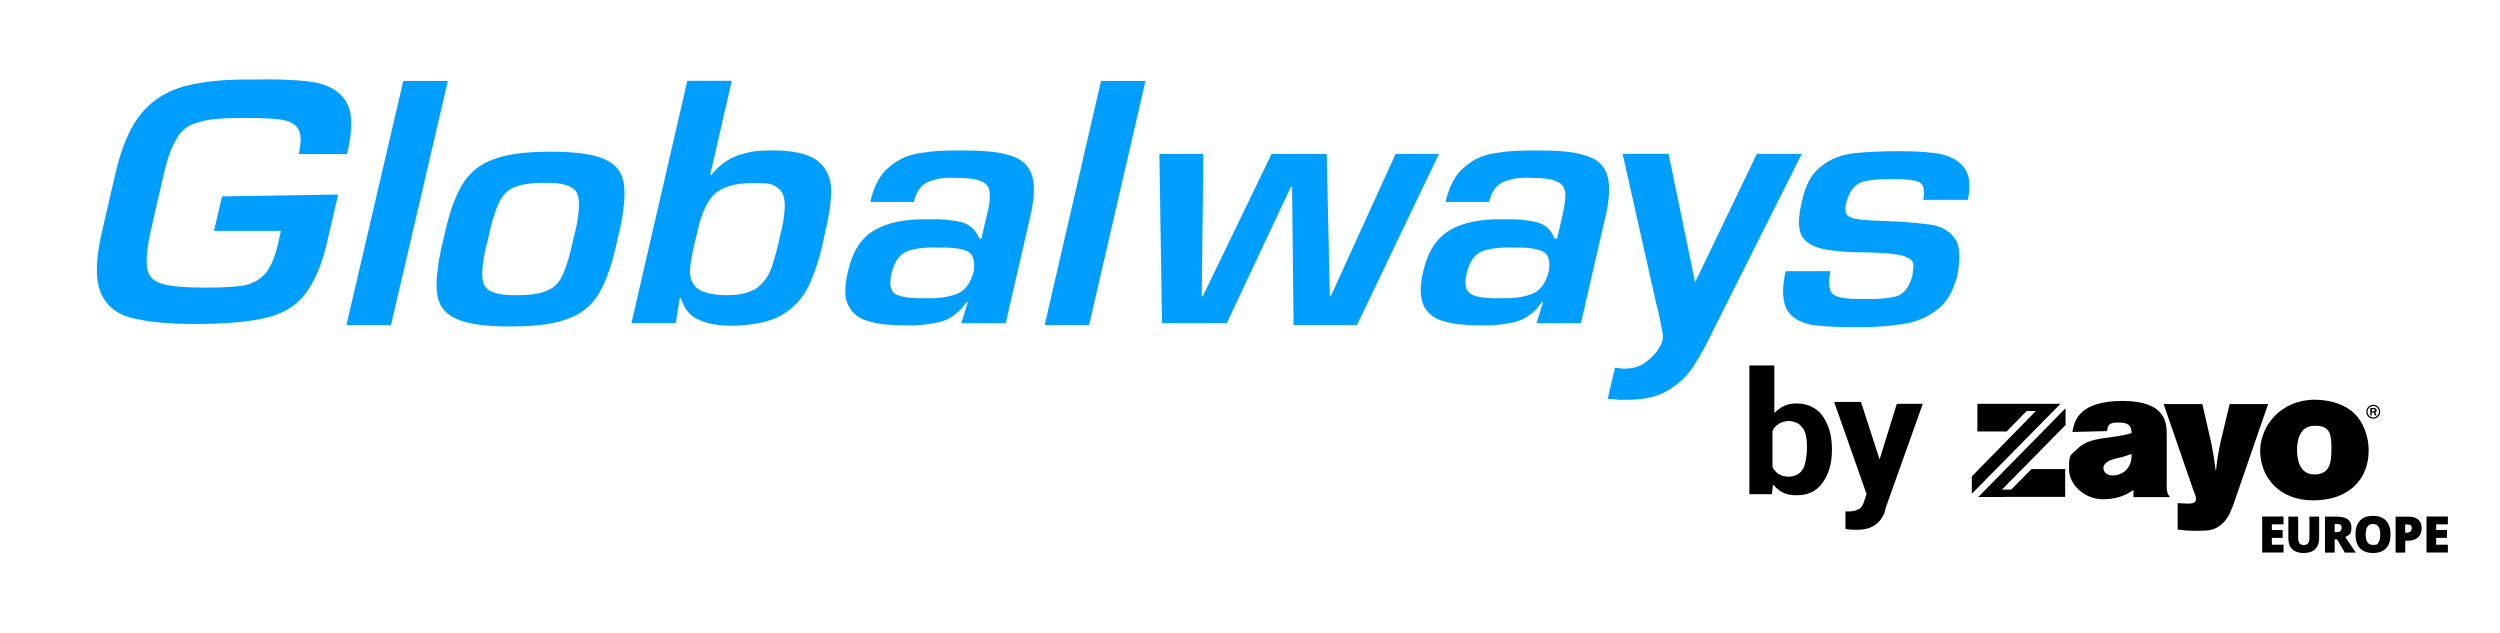
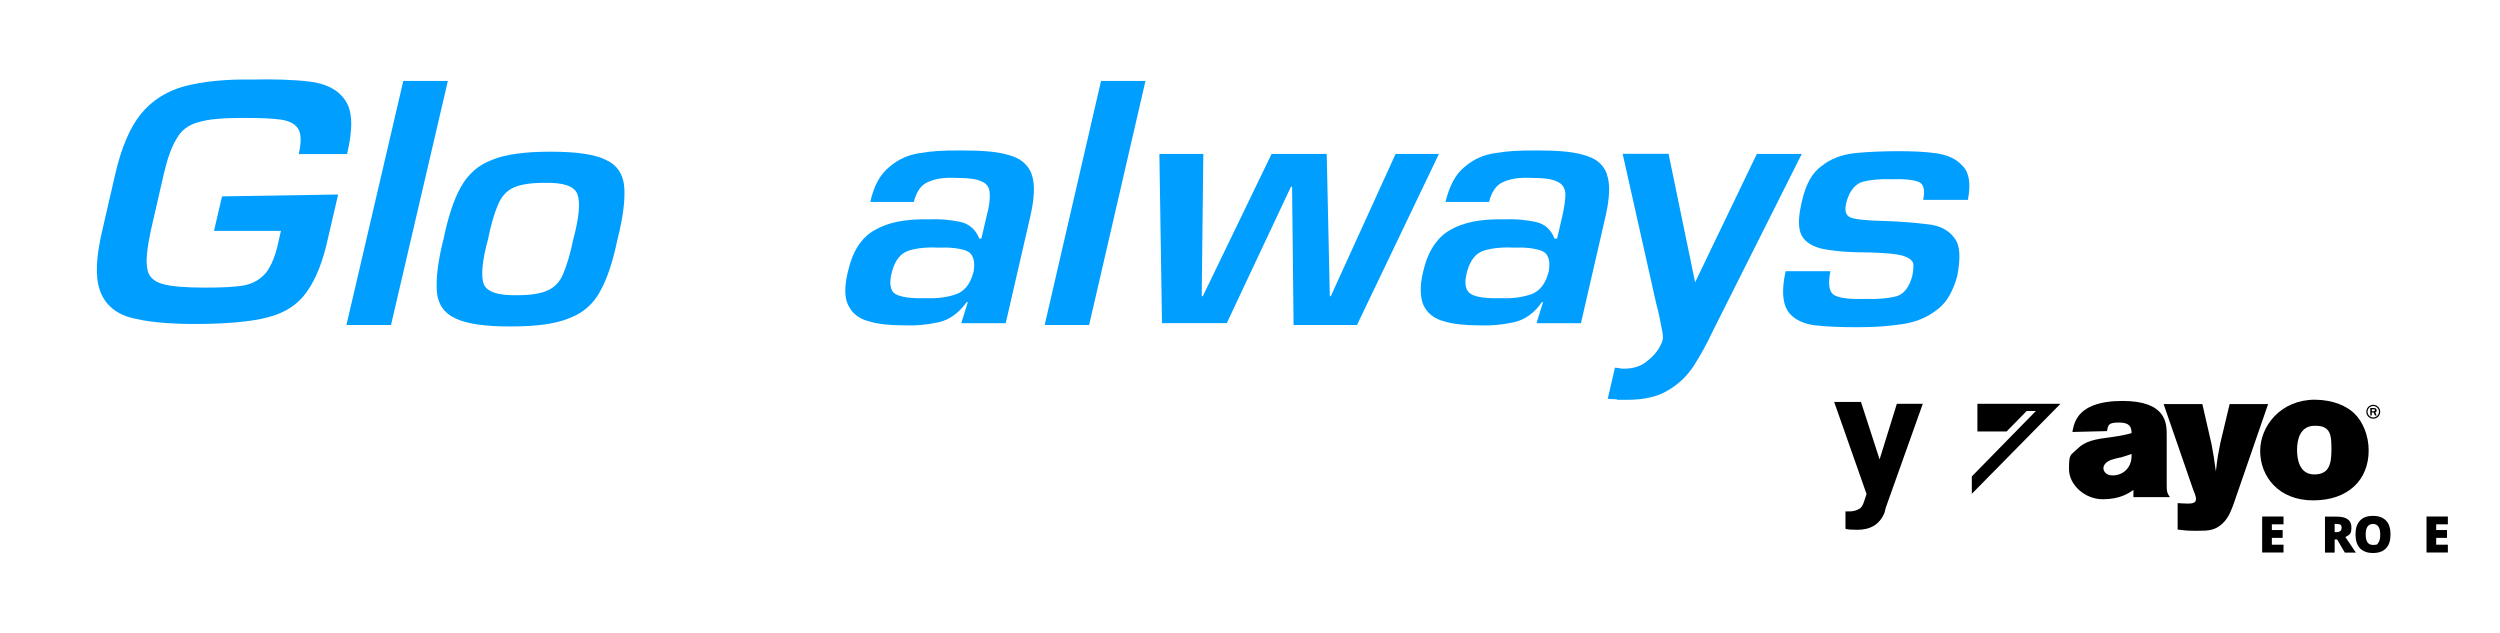
<svg xmlns="http://www.w3.org/2000/svg" version="1.1" viewBox="0 0 2014 510">
  <defs>
    <style>
      .cls-1 {
        fill: #009eff;
      }
    </style>
  </defs>
  <g>
    <g id="Calque_1">
      <g>
-         <path d="M1475.8,362.5c0,11.6-2.9,20.2-7.9,26.9-4.9,6.7-11.9,9.6-20.7,9.6s-13.8-2.9-18.8-8.6l-1,7.7h-18.1v-103.7h20.1v38.3c4.9-4.8,9.9-7.7,17.8-7.7s15.8,2.9,20.7,9.6c4.9,6.7,7.9,15.4,7.9,26.9v.9h0ZM1455.7,360.1c0-6.9-1-12.9-4-15.9-2-3-6-5-10.9-5s-10.9,3-12.9,8v28.8c2,5,6.9,8,12.9,8s10.9-3,12.9-8.9c1-4,2-8,2-15h0Z" />
        <path d="M1514.2,370.1l13.9-44.8h20.9l-29.8,83.6-1,4c-4,10-11.9,13.9-21.9,13.9s-9.6-1-9.6-1v-13.8h3c4,0,6-1,8-2,2-1,3-3,4-6l2-6-26.1-74.2h21.6l15,46.3h0Z" />
        <path class="cls-1" d="M178.9,158.1l-6.5,27.9h53.9l-1.6,7.1c-2.5,12.5-6.2,21.2-10.4,26.6-4.6,5.4-10.8,9.1-18.7,10.4-7.5,1.2-17.8,1.6-31.2,1.6s-26.2-.8-33.3-2.9c-7.5-2.1-11.7-6.2-12.5-12.8-1.2-6.2,0-16.6,2.9-30.3l10.4-45.3c2.9-12.5,6.2-22,10.4-28.7,3.7-6.7,9.5-11.2,17.8-13.3,7.9-2.5,20-3.4,35.7-3.4s21.6.4,29.1,1.2c7.5.8,12.5,3.4,15,7.1,2.9,4.1,2.9,11.2.8,20.8h38.9c4.9-20.7,4.5-34.9-1.6-43.4-5.7-8.5-15.4-13.4-28.8-15-13.4-1.6-28.8-2-46.3-1.6-21.5-.4-39.4,1.6-54,5.3-14.6,4-26.4,11.4-35.3,22.3-8.9,10.9-15.8,27.2-20.7,48.3l-10.2,44.3c-5.3,21.9-6.1,38.2-2.4,49.1,3.6,10.9,11.8,18.7,24.3,22.3,13,3.6,30.5,5.3,52.8,5.3s44.3-1.6,58.1-5.3c14.2-3.6,24.7-10.5,31.7-20.7,7.3-10.2,13-24.3,17.1-43.4l8.1-34.9-93.4,1.5h0Z" />
        <polygon class="cls-1" points="360.8 65.2 324.9 65.2 279.1 261.8 315 261.8 360.8 65.2" />
        <path class="cls-1" d="M502.9,150.6c-.8-10.3-5.8-17.7-14.8-21.8-9-4.5-23.9-6.6-44.4-6.6s-36.2,2-47.3,6.6c-11.1,4.1-19.3,11.5-25.1,21.8-5.8,10.3-10.3,24.2-14,42-4.5,17.7-6.1,31.6-5.4,42,.8,10.3,5.8,17.7,14.8,21.8,9,4.5,23.9,6.6,44.4,6.6s36.2-2,47.3-6.6c11.1-4.1,19.7-11.5,25.1-21.8,5.8-10.3,10.3-24.2,14-42,4.5-17.7,6.2-31.7,5.4-42h0ZM461.8,192.9c-2.4,11.9-5.4,21.4-8.2,28-2.9,6.6-7,10.7-12.7,13.2-5.4,2.4-13.2,3.7-23.9,3.7-15.2.4-24.2-2.4-27.2-8.6-2.4-6.1-1.6-18.5,3.3-36.2,2.4-12.4,5.4-21.8,8.2-28.4,2.9-6.6,7-11.1,12.7-13.6,5.4-2.4,13.6-3.7,23.9-3.7,15.6-.4,24.6,2.4,27.2,9,2.5,6.2,1.6,18.5-3.3,36.6h0Z" />
-         <path class="cls-1" d="M658.5,129.5c-7-5.4-19-8.3-35.5-8.3s-18.6,1.2-27.7,3.7c-8.7,2.9-16.1,8.3-22.3,16.1h-.9l17.4-75.9h-35.8l-45,195.1h35.7l3.2-20.1h1c2.5,8.7,7.4,14.9,14.9,17.7,7,3.3,16.1,4.6,26.8,4.6,18.1-.4,32.2-3.7,41.7-9.9,9.9-6.6,17-15.3,21.5-26.8,4.6-11.1,8.3-23.5,11.1-38,3.3-13.6,5-25.2,5-35.1-.4-9.8-4.1-17.7-11.1-23.1h0ZM628.7,188.4c-2,10.3-4.5,19.3-7,26.7-2.4,7.4-6.6,12.7-11.9,16.9-5.4,3.7-13.6,5.8-24.2,5.8s-20.1-2-24.2-5.8c-4.1-3.3-6.2-9-5.4-16.4.8-7,2.4-16,5.4-27.1,2.9-14.4,7.4-25.1,13.6-31.6,6.2-6.1,16.4-9.4,31.6-9.4s14.4.8,18.5,2.9c4.1,2.4,6.6,6.1,7,12.4.4,5.6-.4,14.2-3.3,25.8h0Z" />
        <path class="cls-1" d="M831.1,140.1c-3.3-7.8-9-12.7-18.5-15.2-9.5-2.9-22.2-3.7-38.3-3.7s-22.2.4-32.1,2c-9.9,1.2-18.5,5-25.5,11.1-7.4,5.8-12.7,15.2-15.6,28.4h35.1c2.1-8.8,6.3-14.3,12.2-16.4,5.9-2.5,12.6-3.4,21.1-3,10.1,0,17.3.8,21.5,3,4.2,1.7,6.3,5.1,6.3,9.7.4,4.6-.4,10.6-2.5,18.1l-4.2,18.1h-1.7c-2.9-7.4-8.2-11.9-15.5-13.5-7.8-1.6-15.9-2.4-25.3-2-18.4-.4-32.7,2.4-43.3,8.6-11,6.1-18,17.2-21.7,33.5-2.9,11.9-2.9,21.3.4,27.4,3.3,6.5,8.6,10.6,16.3,12.6,7.8,2.4,17.2,3.3,28.6,3.3,9,.4,18-.4,27.4-2.4,9.4-2,16.8-7.8,22.9-16.3h1l-5.3,17h35.8l19.8-86c3.5-15.2,3.9-26.8,1-34.1h0ZM784.2,219.2c-2.4,9.4-7,15.2-13.6,17.7-6.6,2.4-14.8,3.7-24.6,3.3-11.9.4-20.1-.8-24.6-3.3-4.1-2.4-5.4-8.6-2.9-17.7,2.4-9.4,7-15.2,13.6-17.3,6.6-2,14.4-2.9,23.4-2.4,9.4-.4,16.9.4,22.6,2.4,5.7,2,7.8,7.9,6.2,17.3h0Z" />
        <polygon class="cls-1" points="922.8 65.2 887 65.2 841.6 261.8 877.4 261.8 922.8 65.2" />
        <polygon class="cls-1" points="1159.2 124 1124.3 124 1072.1 238.6 1071.3 238.6 1068.8 124 1024.4 124 969 238.6 968.1 238.6 969.4 124 934 124 936.1 260.3 988.3 260.3 1040 150.4 1040.9 150.4 1042.1 261.8 1093.2 261.8 1159.2 124" />
        <path class="cls-1" d="M1294.5,140.1c-2.9-7.8-9-12.7-18.5-15.2-9.5-2.9-22.2-3.7-37.9-3.7s-22.2.4-32.5,2c-9.9,1.2-18.5,5-25.5,11.1-7.4,5.8-12.4,15.2-15.6,28.4h35.1c2.1-8.8,6.3-14.3,12.2-16.4,5.9-2.5,13-3.4,21.1-3,10.1,0,17.3.8,21.5,3,4.2,1.7,6.3,5.1,6.7,9.7,0,4.6-.8,10.6-2.5,18.1l-4.2,18.1h-2.1c-2.9-7.4-7.8-11.9-15.5-13.5s-15.9-2.4-25.3-2c-18.4-.4-32.7,2.4-43.3,8.6-10.6,6.1-18,17.2-21.7,33.5-2.9,11.9-2.4,21.3.4,27.4,3.3,6.5,8.6,10.6,16.3,12.6,7.8,2.4,17.2,3.3,28.6,3.3,9,.4,18-.4,27.4-2.4,9.4-2,17.2-7.8,22.9-16.3h1l-5.3,17h35.8l19.8-86c3.5-15.2,3.9-26.8,1-34.1h0ZM1247.5,219.2c-2.4,9.4-7,15.2-13.6,17.7-6.6,2.4-14.8,3.7-24.2,3.3-12.4.4-20.6-.8-24.6-3.3-4.5-2.4-5.8-8.6-3.3-17.7,2.4-9.4,7-15.2,13.6-17.3,6.6-2,14.4-2.9,23.9-2.4,9-.4,16.4.4,22.2,2.4,5.8,2,7.8,7.9,6.1,17.3h0Z" />
        <path class="cls-1" d="M1585.3,161.2c2.5-12.8,1.2-22-4.1-27.4-5-5.8-12.5-9.1-22-10.4s-19.5-1.6-29.9-1.6-24.5.4-35.3,1.6c-10.4,1.2-19.5,4.6-26.6,10.4-7.5,5.4-12.5,14.5-15.4,26.9-2.9,11.6-3.7,20.3-1.6,26.6,2.1,6.2,7.5,10.4,16.2,12.8,9.1,2.1,22.4,3.3,40.7,3.3,12.1.4,20.3,1.2,25.3,2.5,5,1.6,7.9,3.7,8.7,6.2.4,2.9,0,6.2-.8,10.4-2.5,8.7-6.6,14.5-12.8,16.2-6.2,1.6-14.9,2.5-25.7,2.1-12.8.4-21.6-.8-25.3-3.7-3.3-2.9-4.1-9.1-2.1-18.6h-36.1c-3.3,14.9-2.5,25.3,1.6,31.9,4.1,6.2,11.2,10,21.2,11.6,10,1.2,21.6,1.6,35.3,1.6s24.9-.8,36.1-2.5c10.8-1.6,19.9-5.4,27.8-11.6,7.9-5.8,12.8-14.9,16.2-26.9,2.9-14.9,2.5-25.3-2.5-31.2-4.6-6.2-12.1-10-22-10.8-9.5-1.2-20.8-2.1-32.3-2.5-15.4-.4-24.9-1.2-29.1-2.9-4.1-1.6-5-5.8-3.3-12.5,2.5-8.7,6.6-14.1,12.8-16.2,6.2-1.6,14.1-2.5,24.1-2.1,9.5-.4,16.6.4,21.2,2.1,4.1,1.6,5.4,6.6,3.7,14.5h36Z" />
        <path class="cls-1" d="M1365.5,227.6l49.8-103.6h36.2l-71.6,142.6c-5,10.7-10.3,20.2-15.6,28.4-5.4,8.2-12.4,14.8-21,19.7-8.2,5-19.3,7.4-32.9,7.4s-5.4,0-7.8-.4c-2.4,0-5-.4-7.4-.4l5.8-25.1,3.7.4c1.2.4,2.4.4,3.7.4,7.4,0,13.6-2,18.1-5.8,5-3.7,9-8.2,11.5-13.6,2.4-5,2-6.6,0-16.4-.4-1.6-1.6-9.4-3.7-16.4l-27.1-120.9h37l21.4,103.6h0Z" />
      </g>
      <g>
        <g>
          <path d="M1669.5,348.1c1.2-6.4,2.8-14.3,13.5-20,8.4-4.3,19.1-5.1,26.9-5.1,35.6,0,35.6,18.4,35.6,27.4v40.8c0,4.9.4,6.2,2.6,9.3h-29.4v-5.8c-3.8,2.6-10.7,7.5-24.8,7.5s-27.1-11.4-27.1-24.2,1-10.7,6.4-16.1c6.8-6.9,14.9-8.1,28.1-9.8,8.2-1.2,11.4-1.9,15.9-3.2-.1-5.1-1.6-8.5-10.1-8.5s-8.7,1.7-9.7,6.9l-27.9.7ZM1708.3,368.5c-2.5.6-5.1,1.1-7.7,2-5.8,2.3-6.1,5.8-6.1,6.7,0,2,1.7,5.8,7.4,5.8s11.1-2.8,13.8-8.5c1.5-3.2,1.5-6.2,1.5-8.8-2.9,1-5.8,2-8.9,2.9" />
          <path d="M1743.1,325.5h31.1l7.4,32.3c1.6,8.8,2,10.9,3.5,22,1.3-11.7,1.9-14.2,3.6-22.9l7.5-31.4h31l-27.4,79.3c-2,5.6-4.1,11.7-8.8,16.4-6.4,6.2-11.6,6.4-20.9,6.4s-9.8-.3-15.8-1v-21.3c2.5.1,5.6.4,8.4.4,4.1,0,6.4-.9,6.4-3.6s-1.7-5.9-2.3-7.7l-23.8-68.9Z" />
          <path d="M1896.5,332.9c7.1,6.8,11.7,18.1,11.7,30,0,23.6-16.4,40.2-44.7,40.2s-42.7-19.7-42.7-39.8,16.6-41.4,44.3-41.3c15.2.2,25.6,5.4,31.4,10.9M1850.5,362.4c0,7.2,1.7,19.8,13.9,19.8s13.8-8.8,13.8-20.1-.3-19.5-13.9-19.1c-11.3.3-13.8,11-13.8,19.4" />
          <path d="M1911.9,326.1c3,0,5.6,2.5,5.6,5.6s-2.5,5.6-5.6,5.6-5.6-2.5-5.6-5.6,2.5-5.6,5.6-5.6M1911.9,336.3c2.5,0,4.6-2.1,4.6-4.6s-2.1-4.6-4.6-4.6-4.6,2-4.6,4.6c0,2.5,2.1,4.6,4.6,4.6M1910.8,334.7h-1.3v-6h2.8c.3,0,2.3,0,2.3,1.8s-.8,1.5-1.1,1.6l1.1,2.6h-1.4l-1-2.4h-1.5v2.4h0ZM1910.8,331.3h1.3c.4,0,1.1-.1,1.1-.8s-.3-.8-1-.8h-1.4v1.6h0Z" />
          <g>
-             <path d="M1614.4,400.3h49.3v-22.4h-27.2l-16.2,16.5h-7.5l51.2-52v-13.5l-70.3,71.5h20.8Z" />
            <polygon points="1588.5 383.8 1588.5 397.8 1659.9 325.3 1593 325.3 1593 347.6 1616.5 347.6 1632.7 331.1 1640.1 331.1 1588.5 383.8" />
          </g>
        </g>
        <g>
          <path d="M1839.6,445.1h-17.2v-29h17.2v6.3h-9.4v4.6h8.7v6.3h-8.7v5.5h9.4v6.4Z" />
-           <path d="M1868.3,416.1v17.5c0,3.8-1.1,6.7-3.2,8.8s-5.2,3.1-9.3,3.1-7-1-9.1-3c-2.1-2-3.2-4.9-3.2-8.7v-17.6h7.9v17c0,2.1.4,3.5,1.1,4.5.8.9,1.9,1.4,3.4,1.4s2.8-.5,3.5-1.4c.7-.9,1.1-2.4,1.1-4.5v-17h7.8Z" />
          <path d="M1880.8,434.6v10.6h-7.8v-29h9.5c7.9,0,11.8,2.9,11.8,8.6s-1.6,6-4.9,7.8l8.5,12.6h-8.9l-6.2-10.6h-2ZM1880.8,428.7h1.5c2.7,0,4.1-1.2,4.1-3.6s-1.3-3-4-3h-1.6v6.6h0Z" />
          <path d="M1925.8,430.6c0,4.9-1.2,8.6-3.6,11.1-2.4,2.5-5.9,3.8-10.5,3.8s-8-1.3-10.5-3.8c-2.4-2.6-3.6-6.3-3.6-11.2s1.2-8.5,3.6-11.1,5.9-3.8,10.5-3.8,8.1,1.3,10.5,3.8c2.4,2.5,3.6,6.2,3.6,11.1ZM1905.8,430.6c0,5.6,1.9,8.4,5.9,8.4s3.5-.7,4.4-2c1-1.4,1.4-3.5,1.4-6.4s-.5-5-1.5-6.4c-1-1.4-2.4-2.1-4.3-2.1-3.9,0-5.9,2.8-5.9,8.5Z" />
-           <path d="M1950.9,425.4c0,3.2-1,5.7-2.9,7.5-1.9,1.8-4.6,2.7-8.1,2.7h-2.2v9.6h-7.8v-29h10c3.7,0,6.4.8,8.2,2.4,1.8,1.6,2.8,3.9,2.8,6.8ZM1937.7,429.1h1.4c1.2,0,2.1-.3,2.8-1,.7-.7,1-1.6,1-2.7,0-2-1.1-2.9-3.3-2.9h-2v6.7h0Z" />
          <path d="M1972,445.1h-17.2v-29h17.2v6.3h-9.4v4.6h8.7v6.3h-8.7v5.5h9.4v6.4Z" />
        </g>
      </g>
    </g>
  </g>
</svg>